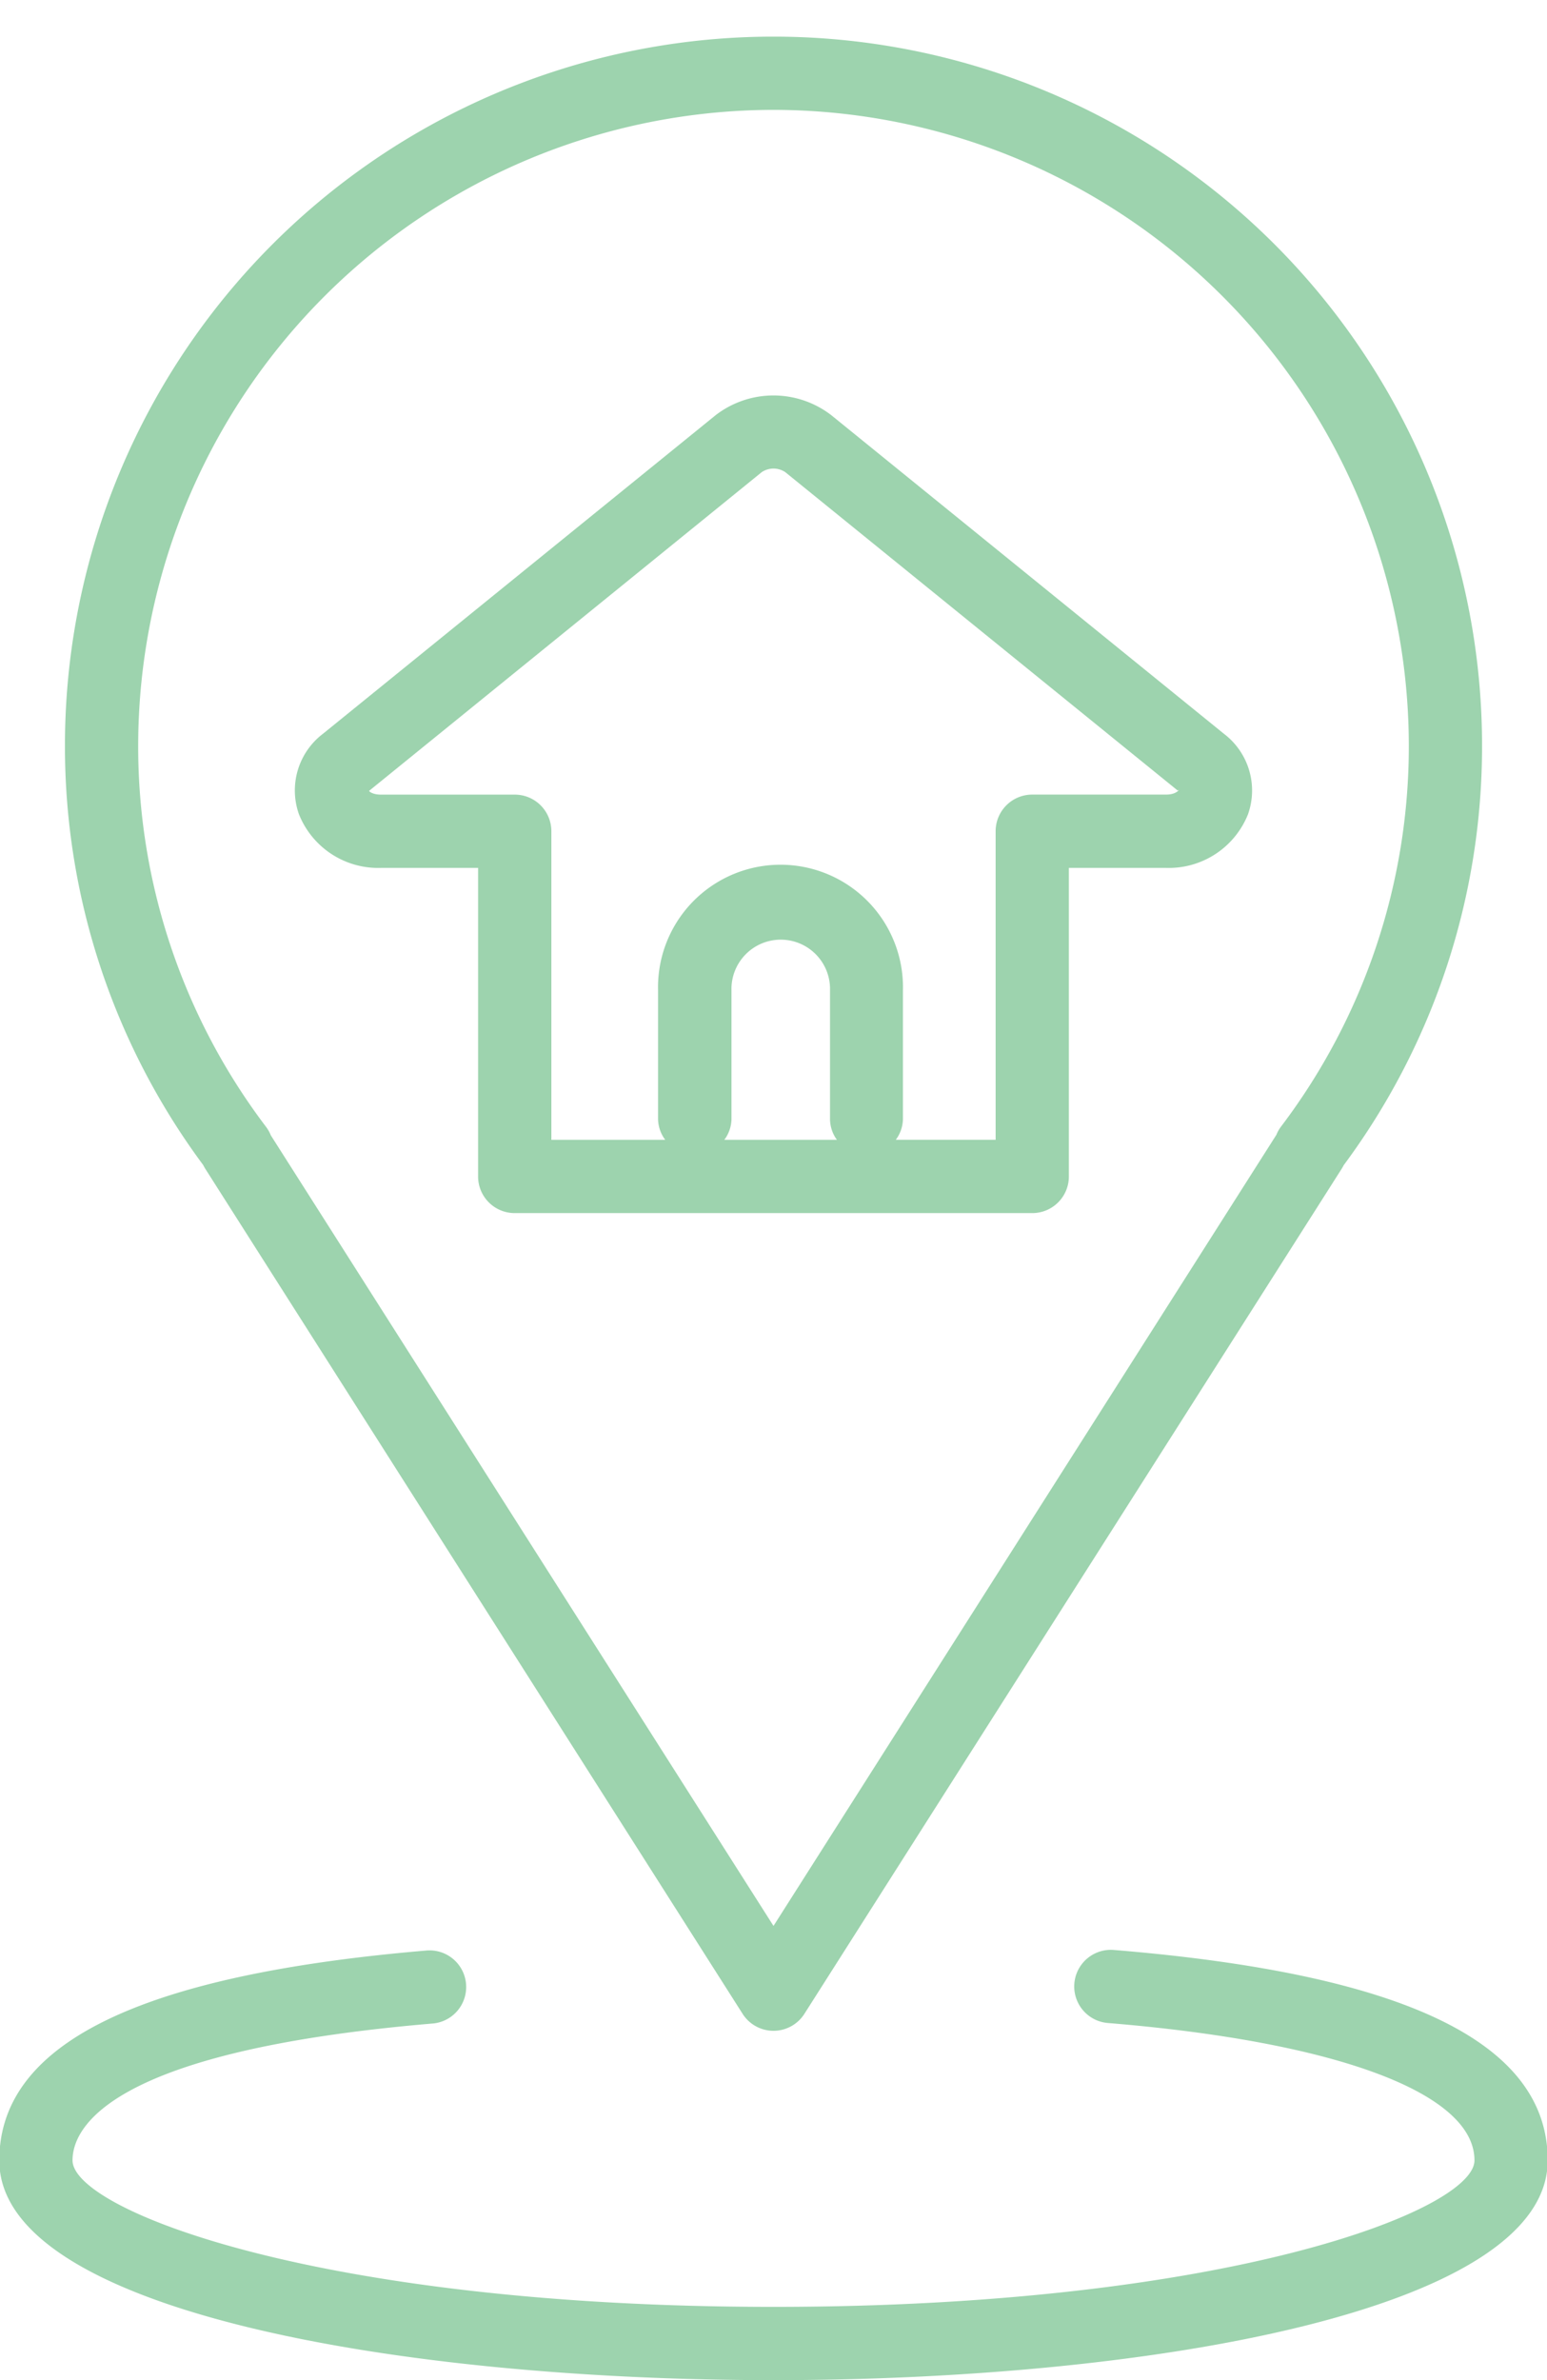
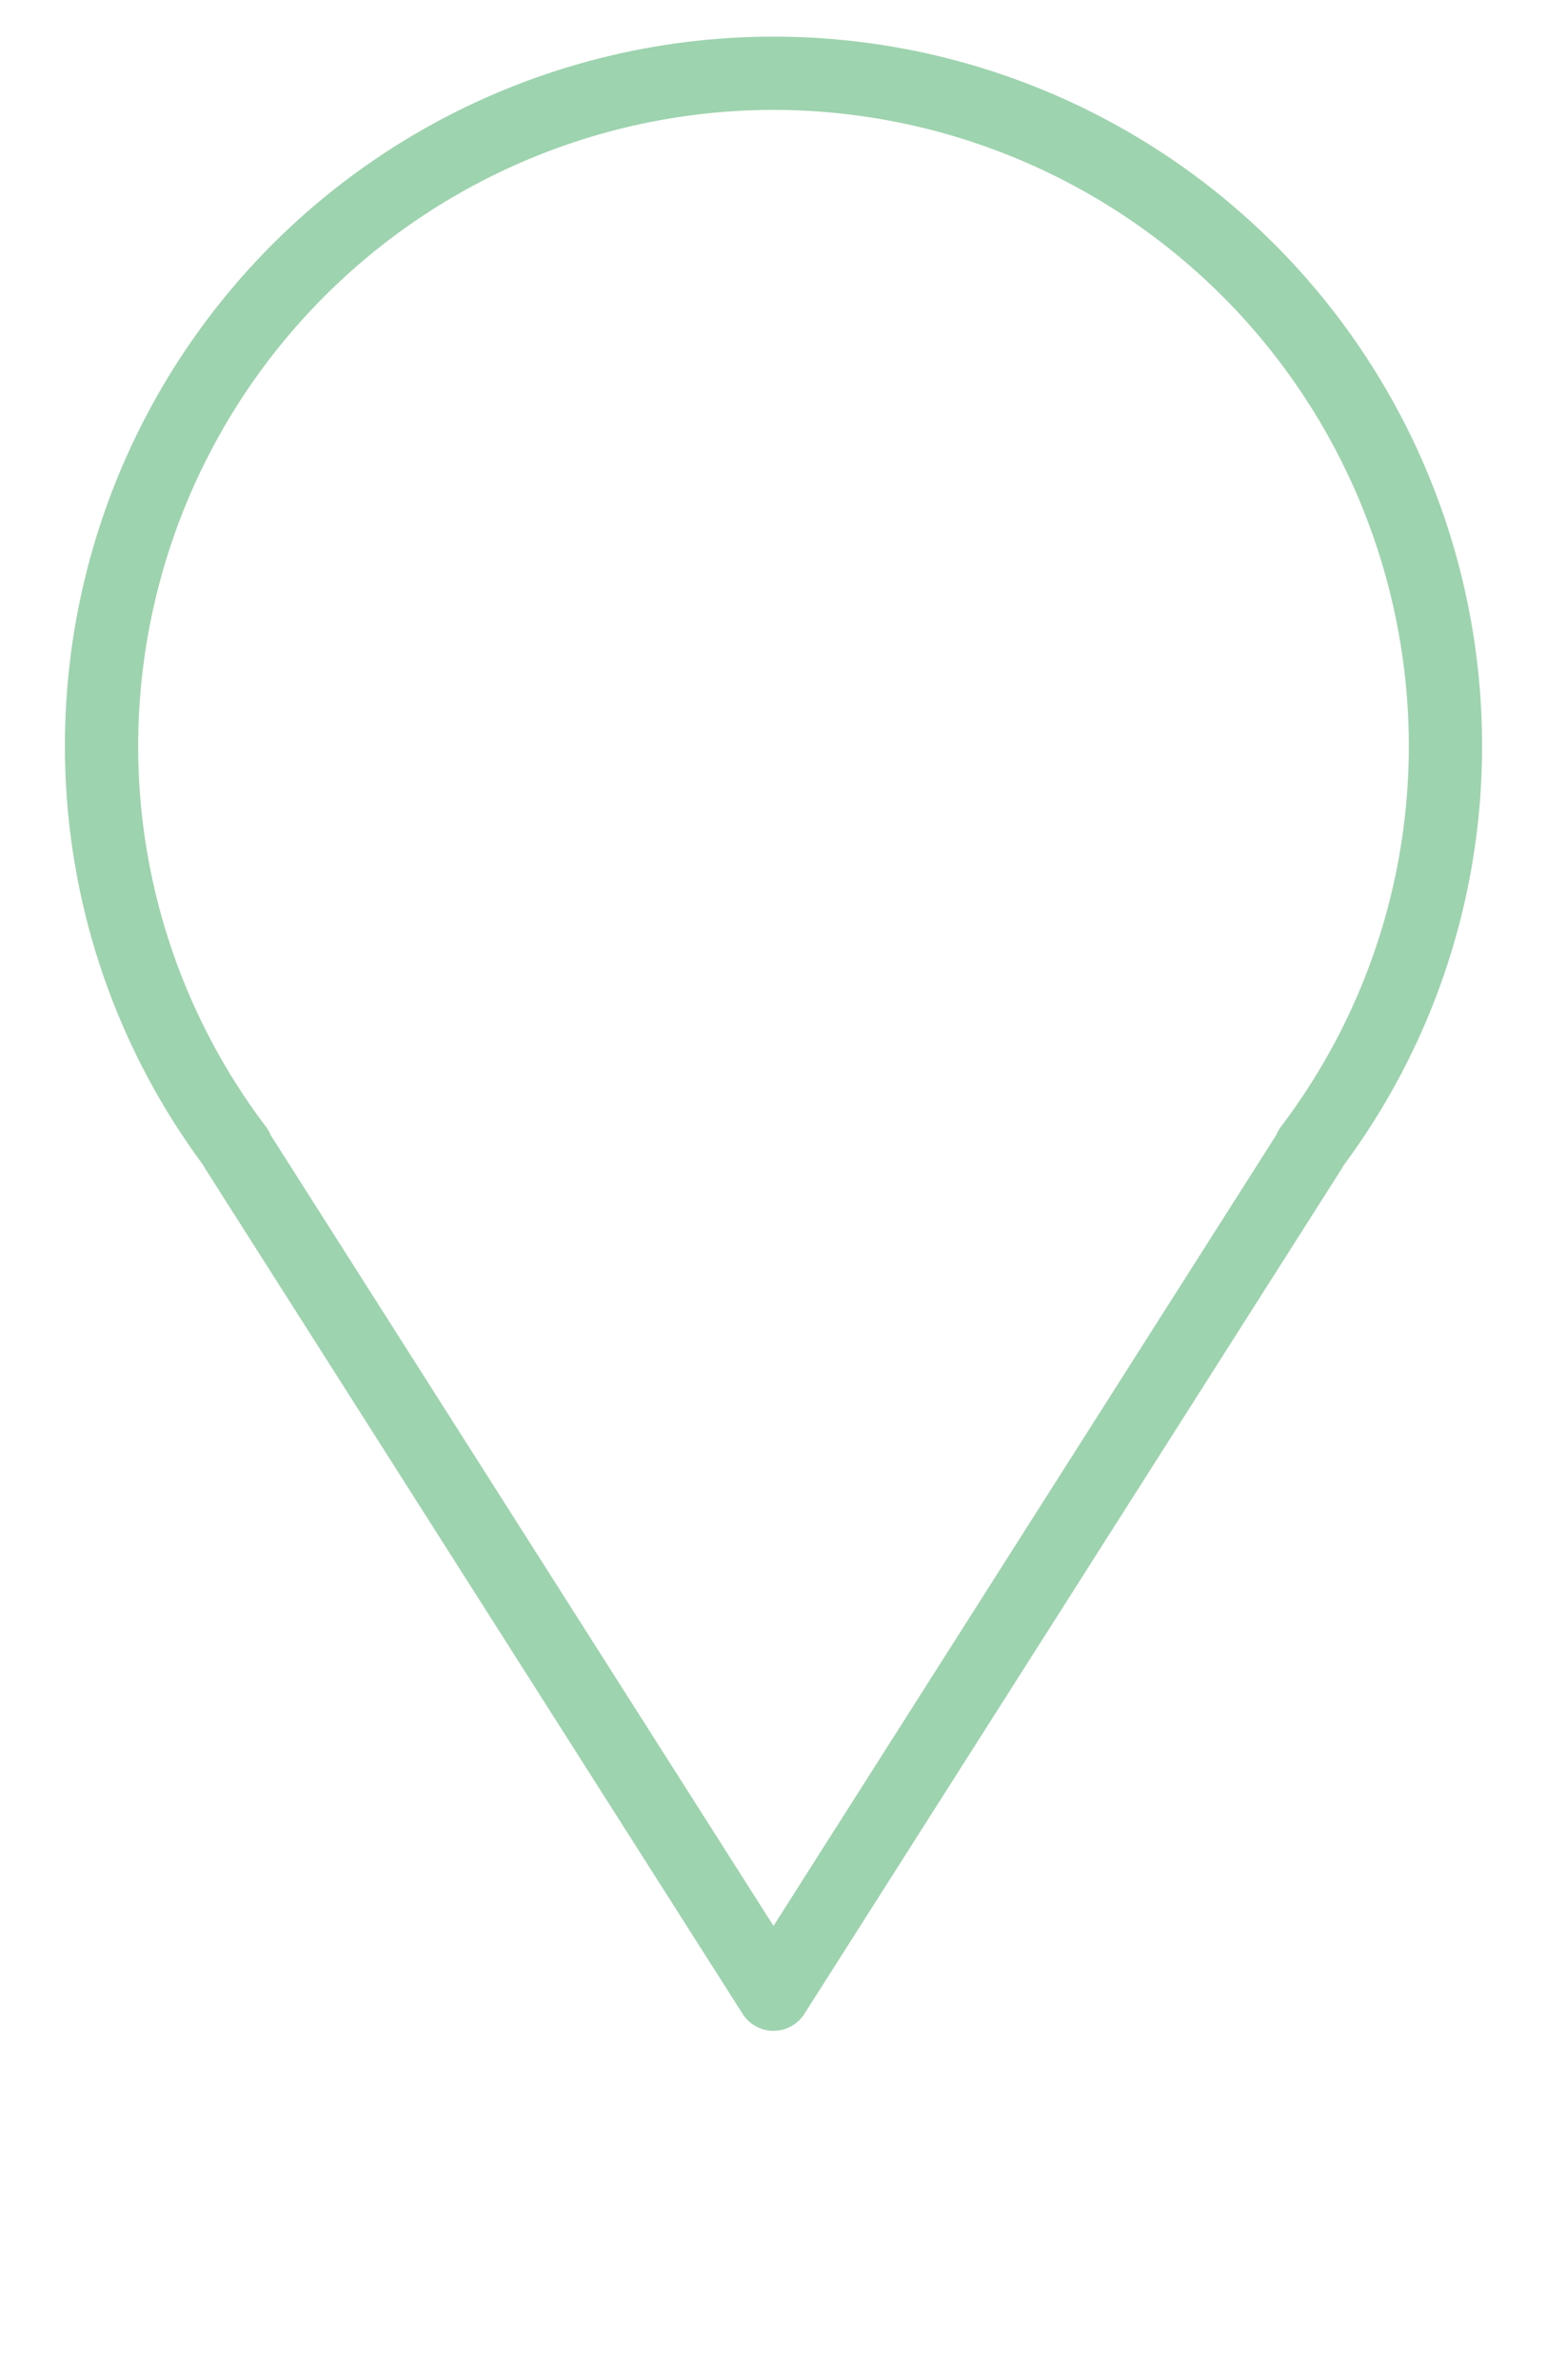
<svg xmlns="http://www.w3.org/2000/svg" fill="#9dd3ae" height="61.2" preserveAspectRatio="xMidYMid meet" version="1" viewBox="12.1 0.8 39.8 61.2" width="39.8" zoomAndPan="magnify">
  <g id="change1_1">
-     <path d="M17.378,30.847,31.205,52.581a.942.942,0,0,0,1.59,0L46.621,30.847a.86.86,0,0,0,.047-.084,18.058,18.058,0,0,0,3.561-10.792,18.229,18.229,0,1,0-36.458,0,18.053,18.053,0,0,0,3.558,10.787A.864.864,0,0,0,17.378,30.847ZM32,3.625A16.364,16.364,0,0,1,48.345,19.971a16.188,16.188,0,0,1-3.29,9.8.893.893,0,0,0-.117.208L32,50.321,19.067,29.992a.934.934,0,0,0-.122-.217,16.188,16.188,0,0,1-3.29-9.8A16.364,16.364,0,0,1,32,3.625Z" />
-     <path d="M40.756,50.939a.942.942,0,0,0-.154,1.878c5.906.485,9.432,1.806,9.432,3.532,0,1.279-6.366,3.767-18.034,3.767s-18.034-2.488-18.034-3.767c0-.822.9-2.812,9.281-3.52a.942.942,0,0,0-.159-1.877c-7.406.626-11.006,2.392-11.006,5.4C12.082,60.232,22.407,62,32,62s19.918-1.768,19.918-5.651C51.918,53.326,48.267,51.556,40.756,50.939Z" />
-     <path d="M21.9,23.116h2.5v7.935a.941.941,0,0,0,.942.941H38.657a.941.941,0,0,0,.942-.941V23.116h2.5a2.193,2.193,0,0,0,2.109-1.38,1.831,1.831,0,0,0-.622-2.07l-10.1-8.191a2.436,2.436,0,0,0-2.974,0l-10.1,8.19a1.83,1.83,0,0,0-.622,2.069A2.194,2.194,0,0,0,21.9,23.116Zm11.734,6.993h-2.9a.917.917,0,0,0,.185-.531V26.265a1.268,1.268,0,1,1,2.535,0v3.313A.917.917,0,0,0,33.632,30.109ZM31.7,12.938a.546.546,0,0,1,.6,0l10.1,8.19.033-.023c-.01.025-.1.126-.334.126H38.657a.942.942,0,0,0-.942.942v7.935H35.146a.923.923,0,0,0,.184-.531V26.265a3.151,3.151,0,1,0-6.3,0v3.313a.917.917,0,0,0,.185.531H26.285V22.174a.941.941,0,0,0-.941-.942H21.9c-.233,0-.325-.1-.3-.1Z" />
+     <path d="M17.378,30.847,31.205,52.581a.942.942,0,0,0,1.59,0L46.621,30.847a.86.86,0,0,0,.047-.084,18.058,18.058,0,0,0,3.561-10.792,18.229,18.229,0,1,0-36.458,0,18.053,18.053,0,0,0,3.558,10.787ZM32,3.625A16.364,16.364,0,0,1,48.345,19.971a16.188,16.188,0,0,1-3.29,9.8.893.893,0,0,0-.117.208L32,50.321,19.067,29.992a.934.934,0,0,0-.122-.217,16.188,16.188,0,0,1-3.29-9.8A16.364,16.364,0,0,1,32,3.625Z" />
  </g>
</svg>